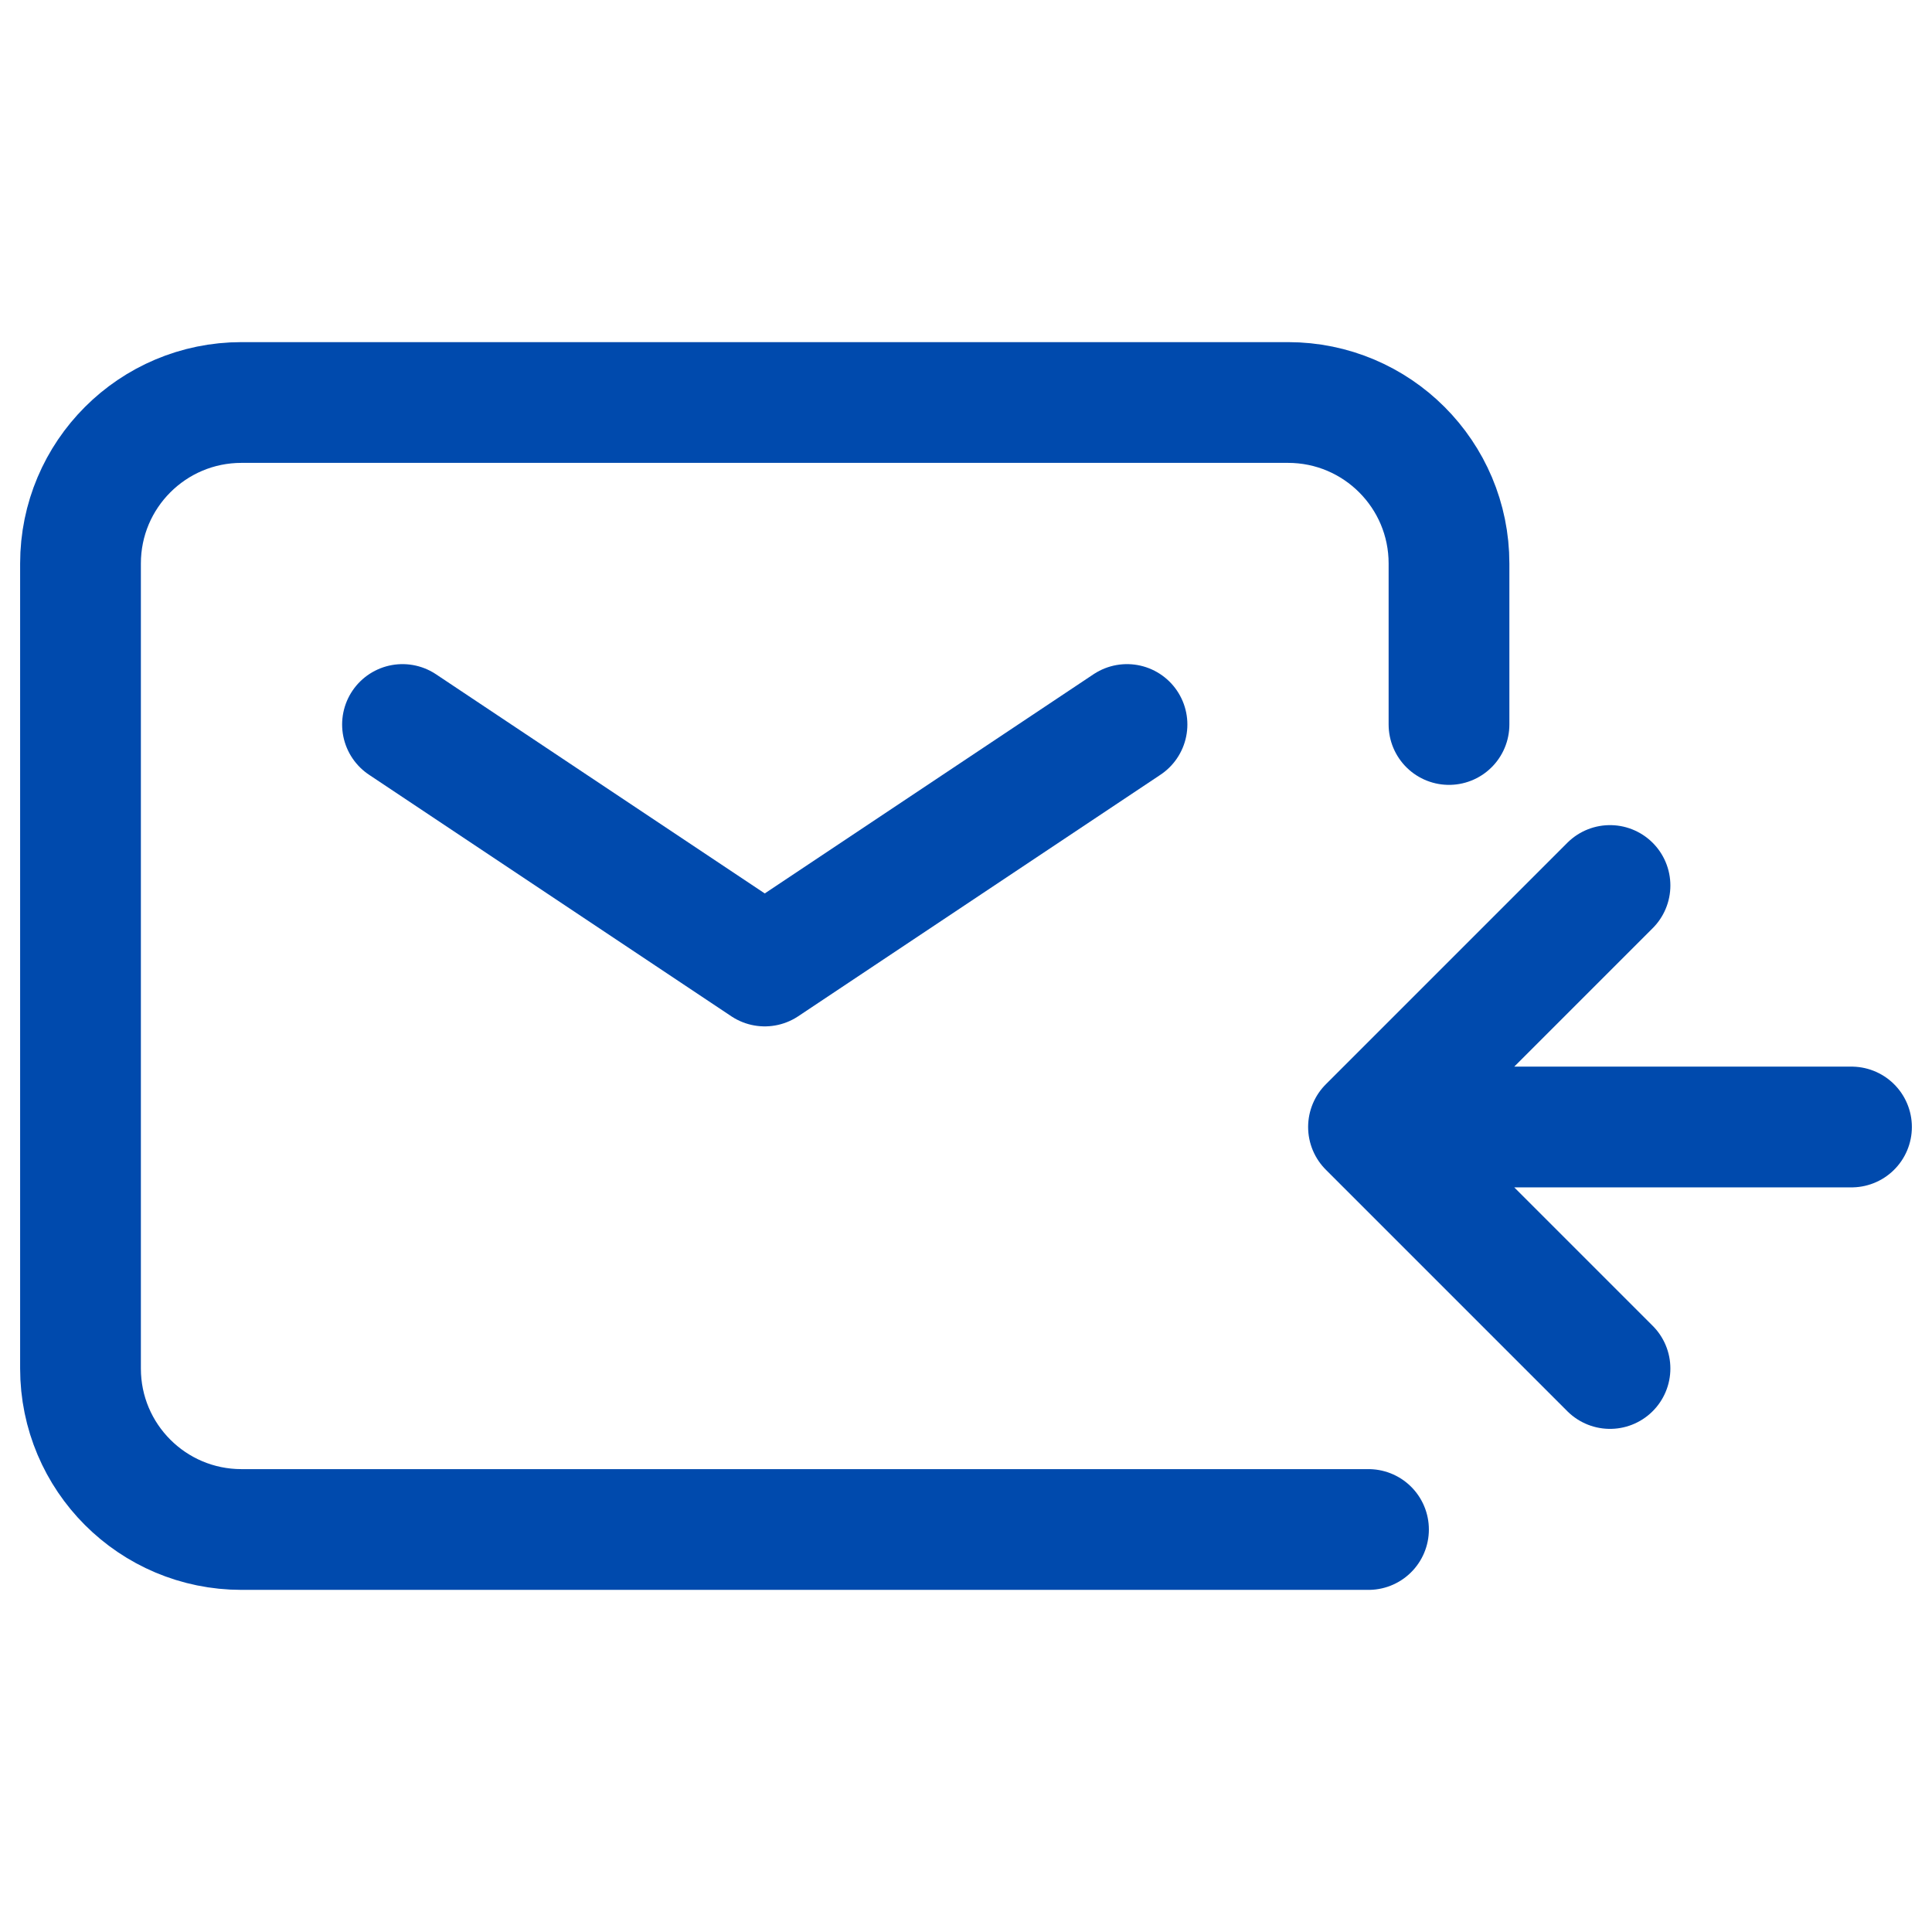
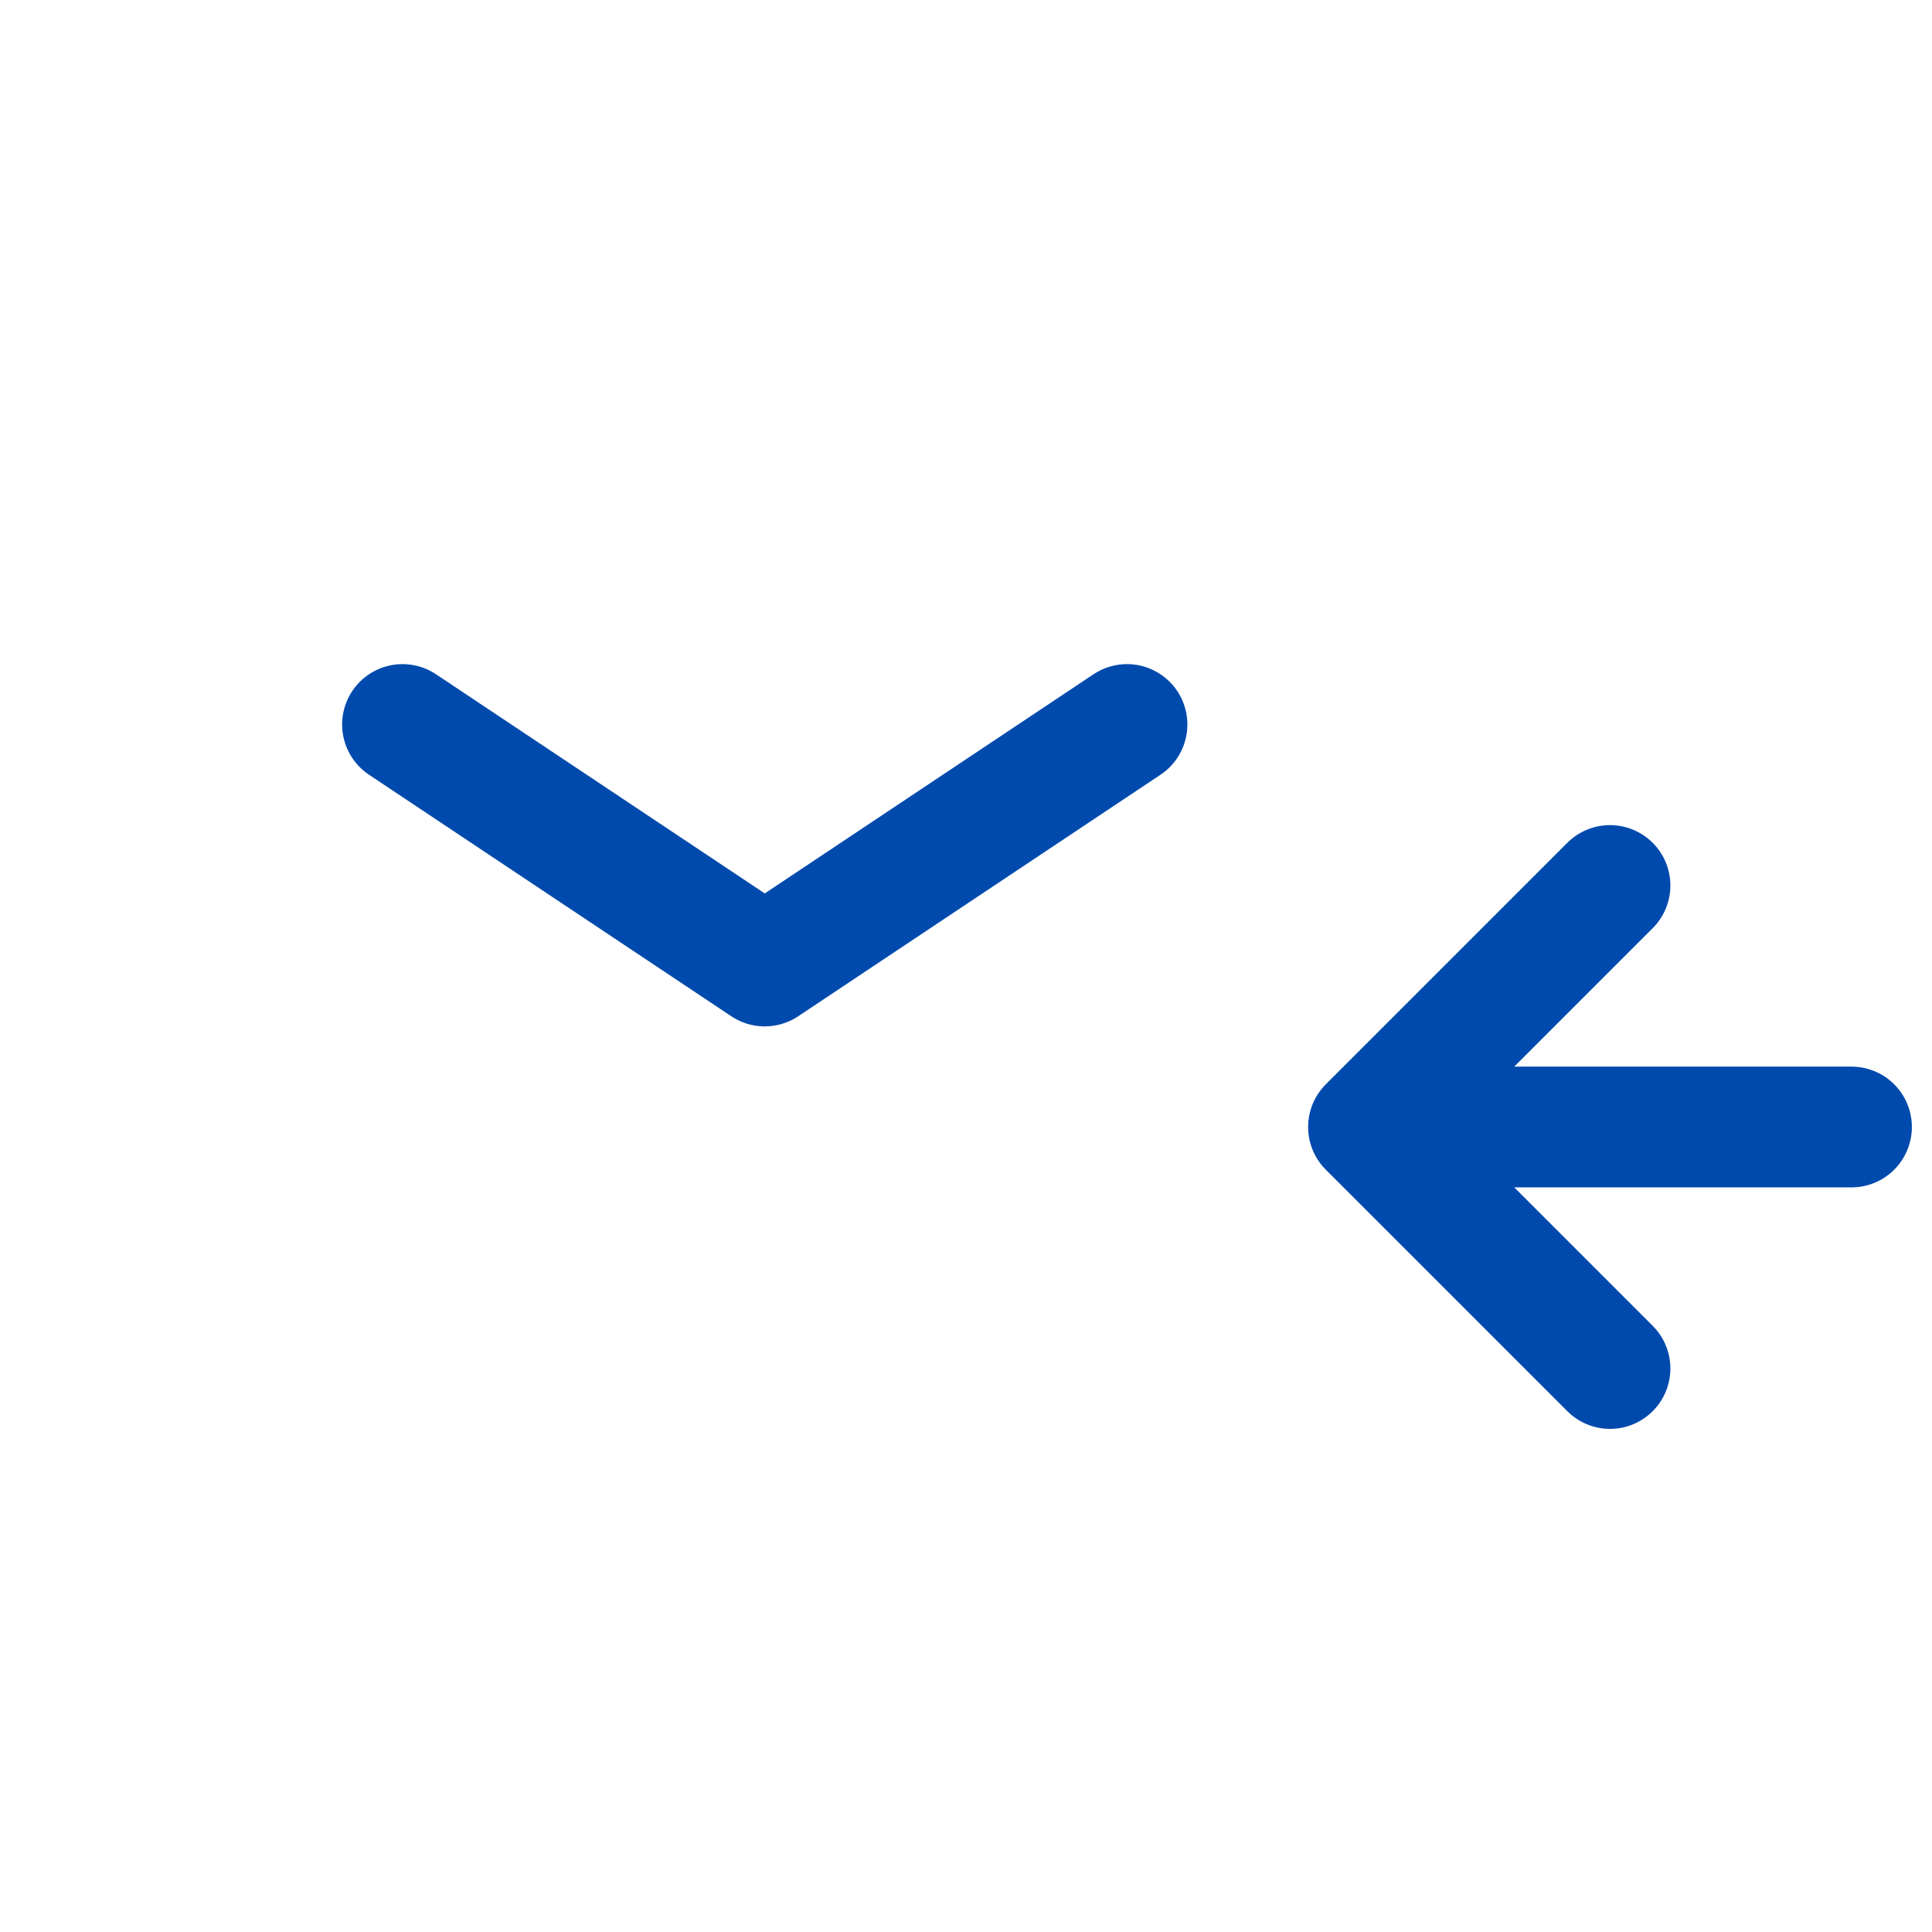
<svg xmlns="http://www.w3.org/2000/svg" width="24px" height="24px" viewBox="0 0 24 24" stroke-width="1.5" fill="none" color="#004aad">
  <path d="M5 9L9.5 12L14 9" stroke="#004aad" stroke-width="1.5" stroke-linecap="round" stroke-linejoin="round" />
-   <path d="M17 19H3C1.895 19 1 18.105 1 17V7C1 5.895 1.895 5 3 5H16C17.105 5 18 5.895 18 7V9" stroke="#004aad" stroke-width="1.5" stroke-linecap="round" />
  <path d="M23 14H17M17 14L20 11M17 14L20 17" stroke="#004aad" stroke-width="1.5" stroke-linecap="round" stroke-linejoin="round" />
</svg>